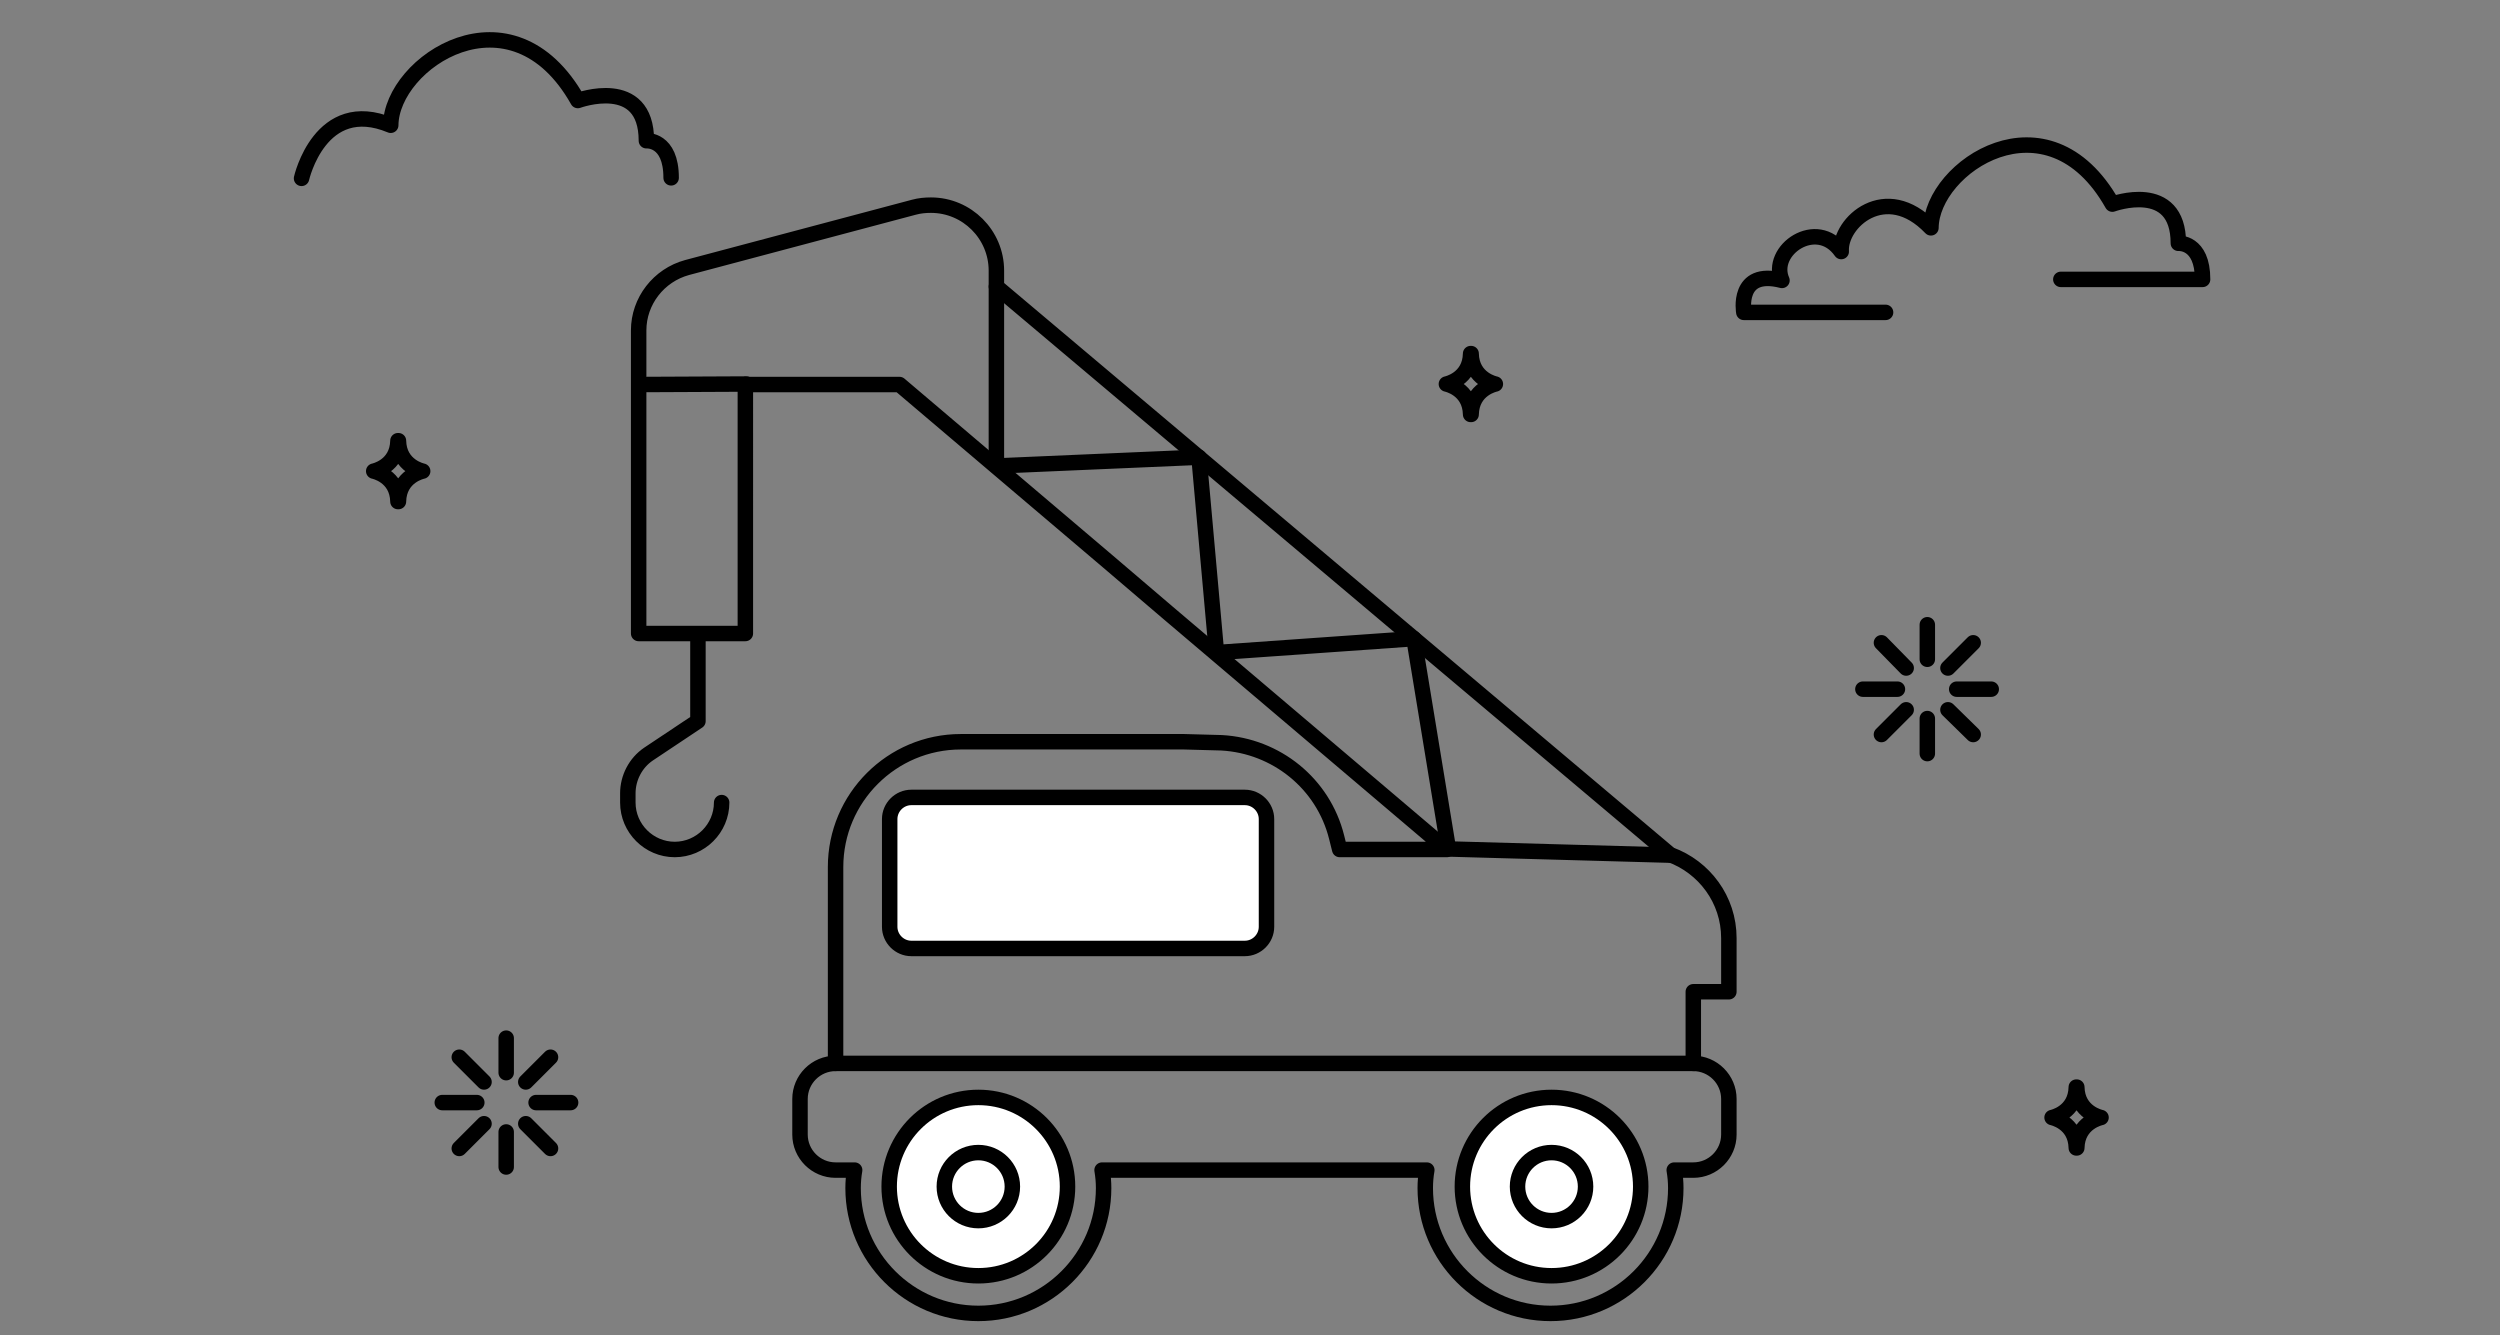
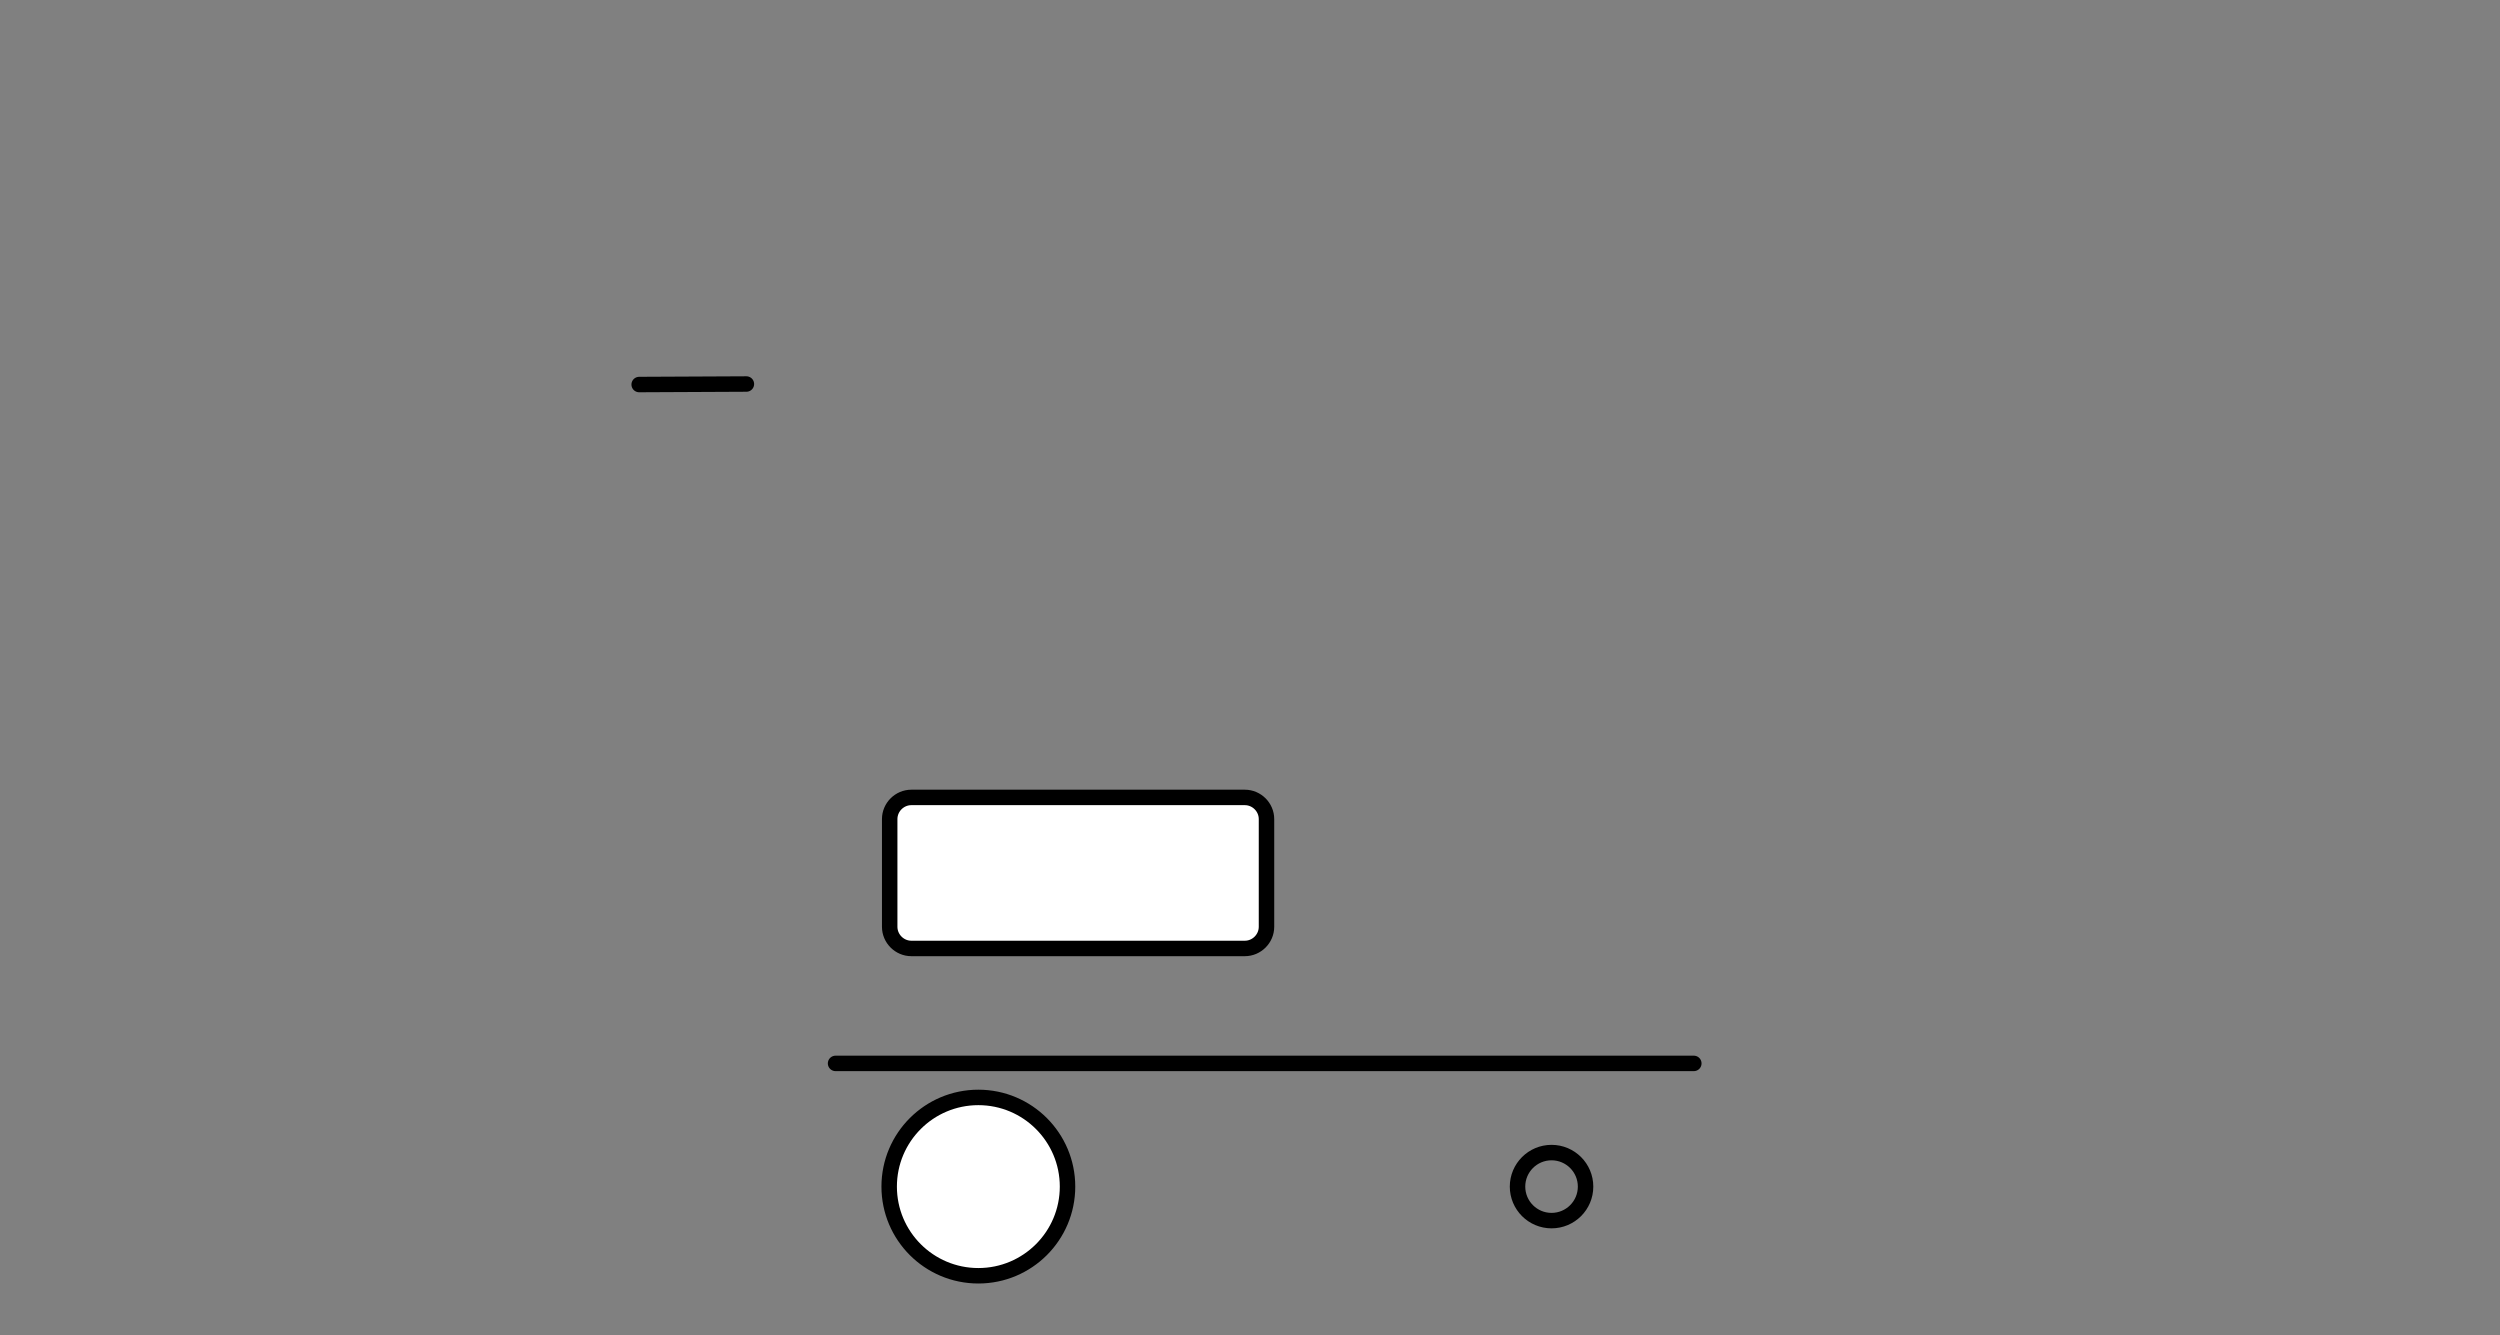
<svg xmlns="http://www.w3.org/2000/svg" version="1.1" id="Layer_1" x="0" y="0" viewBox="0 0 485 259" xml:space="preserve">
  <rect x="0" y="0" width="485" height="259" fill="#808080" stroke="none" />
  <style>.st0,.st1{fill:none;stroke:#000;stroke-width:3;stroke-linecap:round;stroke-linejoin:round;stroke-miterlimit:10}.st1{fill:#fff}</style>
-   <path class="st0" d="M98.2 201.4v6.7m0 11.5v6.8m12.5-12.5H104m-11.5 0h-6.7m21 8.9L102 218m-8.1-8.1l-4.8-4.8m0 17.7l4.8-4.8m8.1-8.1l4.8-4.8m291.3 11.7s4.6-.9 4.7-5.9m4.8 5.9s-4.6-.9-4.7-5.9m4.7 5.9s-4.6.9-4.7 5.9m-4.8-5.9s4.6.9 4.7 5.9M72.5 91.4s4.6-.9 4.7-5.9m4.8 5.9s-4.6-.9-4.7-5.9m4.7 5.9s-4.6.9-4.7 5.9m-4.8-5.9s4.6.9 4.7 5.9m296.7 23.9v6.7m0 11.5v6.8m12.4-12.5h-6.7m-11.5 0h-6.7m21.4 8.8l-4.9-4.8m-8.1-8.1l-4.8-4.9m0 17.8l4.8-4.8m8.1-8.1l4.9-4.9M280.6 74.5s4.6-.9 4.7-5.9m4.8 5.9s-4.6-.9-4.7-5.9m4.7 5.9s-4.6.9-4.7 5.9m-4.8-5.9s4.6.9 4.7 5.9M58.5 34.6s3.6-16 17.3-10.3c.1-12.2 23.4-27.7 36.3-4.8 0 0 13.3-4.9 13.3 7.8 0 0 4.8-.4 4.8 7.2m269.6 19.7h27.5c0-7.4-4.7-7-4.7-7 0-12.3-12.8-7.6-12.8-7.6-12.6-22.3-35.1-7.2-35.2 4.6-8.8-9.2-17.8-1-17.4 4.6-4.7-6.7-14.1-.3-11.5 5.6-8.9-2.3-7.4 6.2-7.4 6.2h27.5m-136.1 83.3h-43.3c-13.4 0-24.3 10.9-24.3 24.3v38.1c-3.8 0-6.9 3.1-6.9 6.9v6.9c0 3.8 3.1 6.9 6.9 6.9h3.7c-.2 1.1-.3 2.3-.3 3.5 0 13.4 10.9 24.3 24.3 24.3s24.3-10.9 24.3-24.3c0-1.2-.1-2.3-.3-3.5h63c-.2 1.1-.3 2.3-.3 3.5 0 13.4 10.9 24.3 24.3 24.3s24.3-10.9 24.3-24.3c0-1.2-.1-2.3-.3-3.5h3.7c3.8 0 6.9-3.1 6.9-6.9v-6.9c0-3.8-3.1-6.9-6.9-6.9v-13.9h6.9V182c0-7.5-4.8-13.8-11.4-16.2L193.3 55.6v-3.1c0-7-5.7-12.7-12.7-12.7-1.1 0-2.2.1-3.3.4l-44 11.7c-5.5 1.5-9.4 6.5-9.4 12.2v58.8h20.7V74.6h29.9l40.4 34.3 11.6 9.9 54.2 46h-20.8l-.6-2.4c-2.6-10.4-11.7-17.7-22.3-18.3l-7.3-.2z" />
  <circle class="st1" cx="189.8" cy="230.2" r="17.3" />
  <path class="st1" d="M124 74.6l20.8-.1m17.3 131.8h166.5M241.5 184h-64.7c-2.3 0-4.2-1.9-4.2-4.2v-20.9c0-2.3 1.9-4.2 4.2-4.2h64.7c2.3 0 4.2 1.9 4.2 4.2v20.9c0 2.3-1.9 4.2-4.2 4.2z" />
-   <circle class="st0" cx="189.8" cy="230.2" r="6.6" />
-   <circle class="st1" cx="301" cy="230.2" r="17.3" />
  <circle class="st0" cx="301" cy="230.2" r="6.6" />
-   <path d="M0 0h485v259H0V0z" fill="none" />
-   <path class="st0" d="M140 155.7c0 5-4.1 9.1-9.1 9.1s-9.1-4.1-9.1-9.1v-1.8c0-3 1.5-5.9 4-7.6l9.6-6.4v-16M193.3 55.6v34.8l39.3-1.7 3.4 37.9 38.3-2.7 6.7 40.8 43.1 1.2" />
</svg>